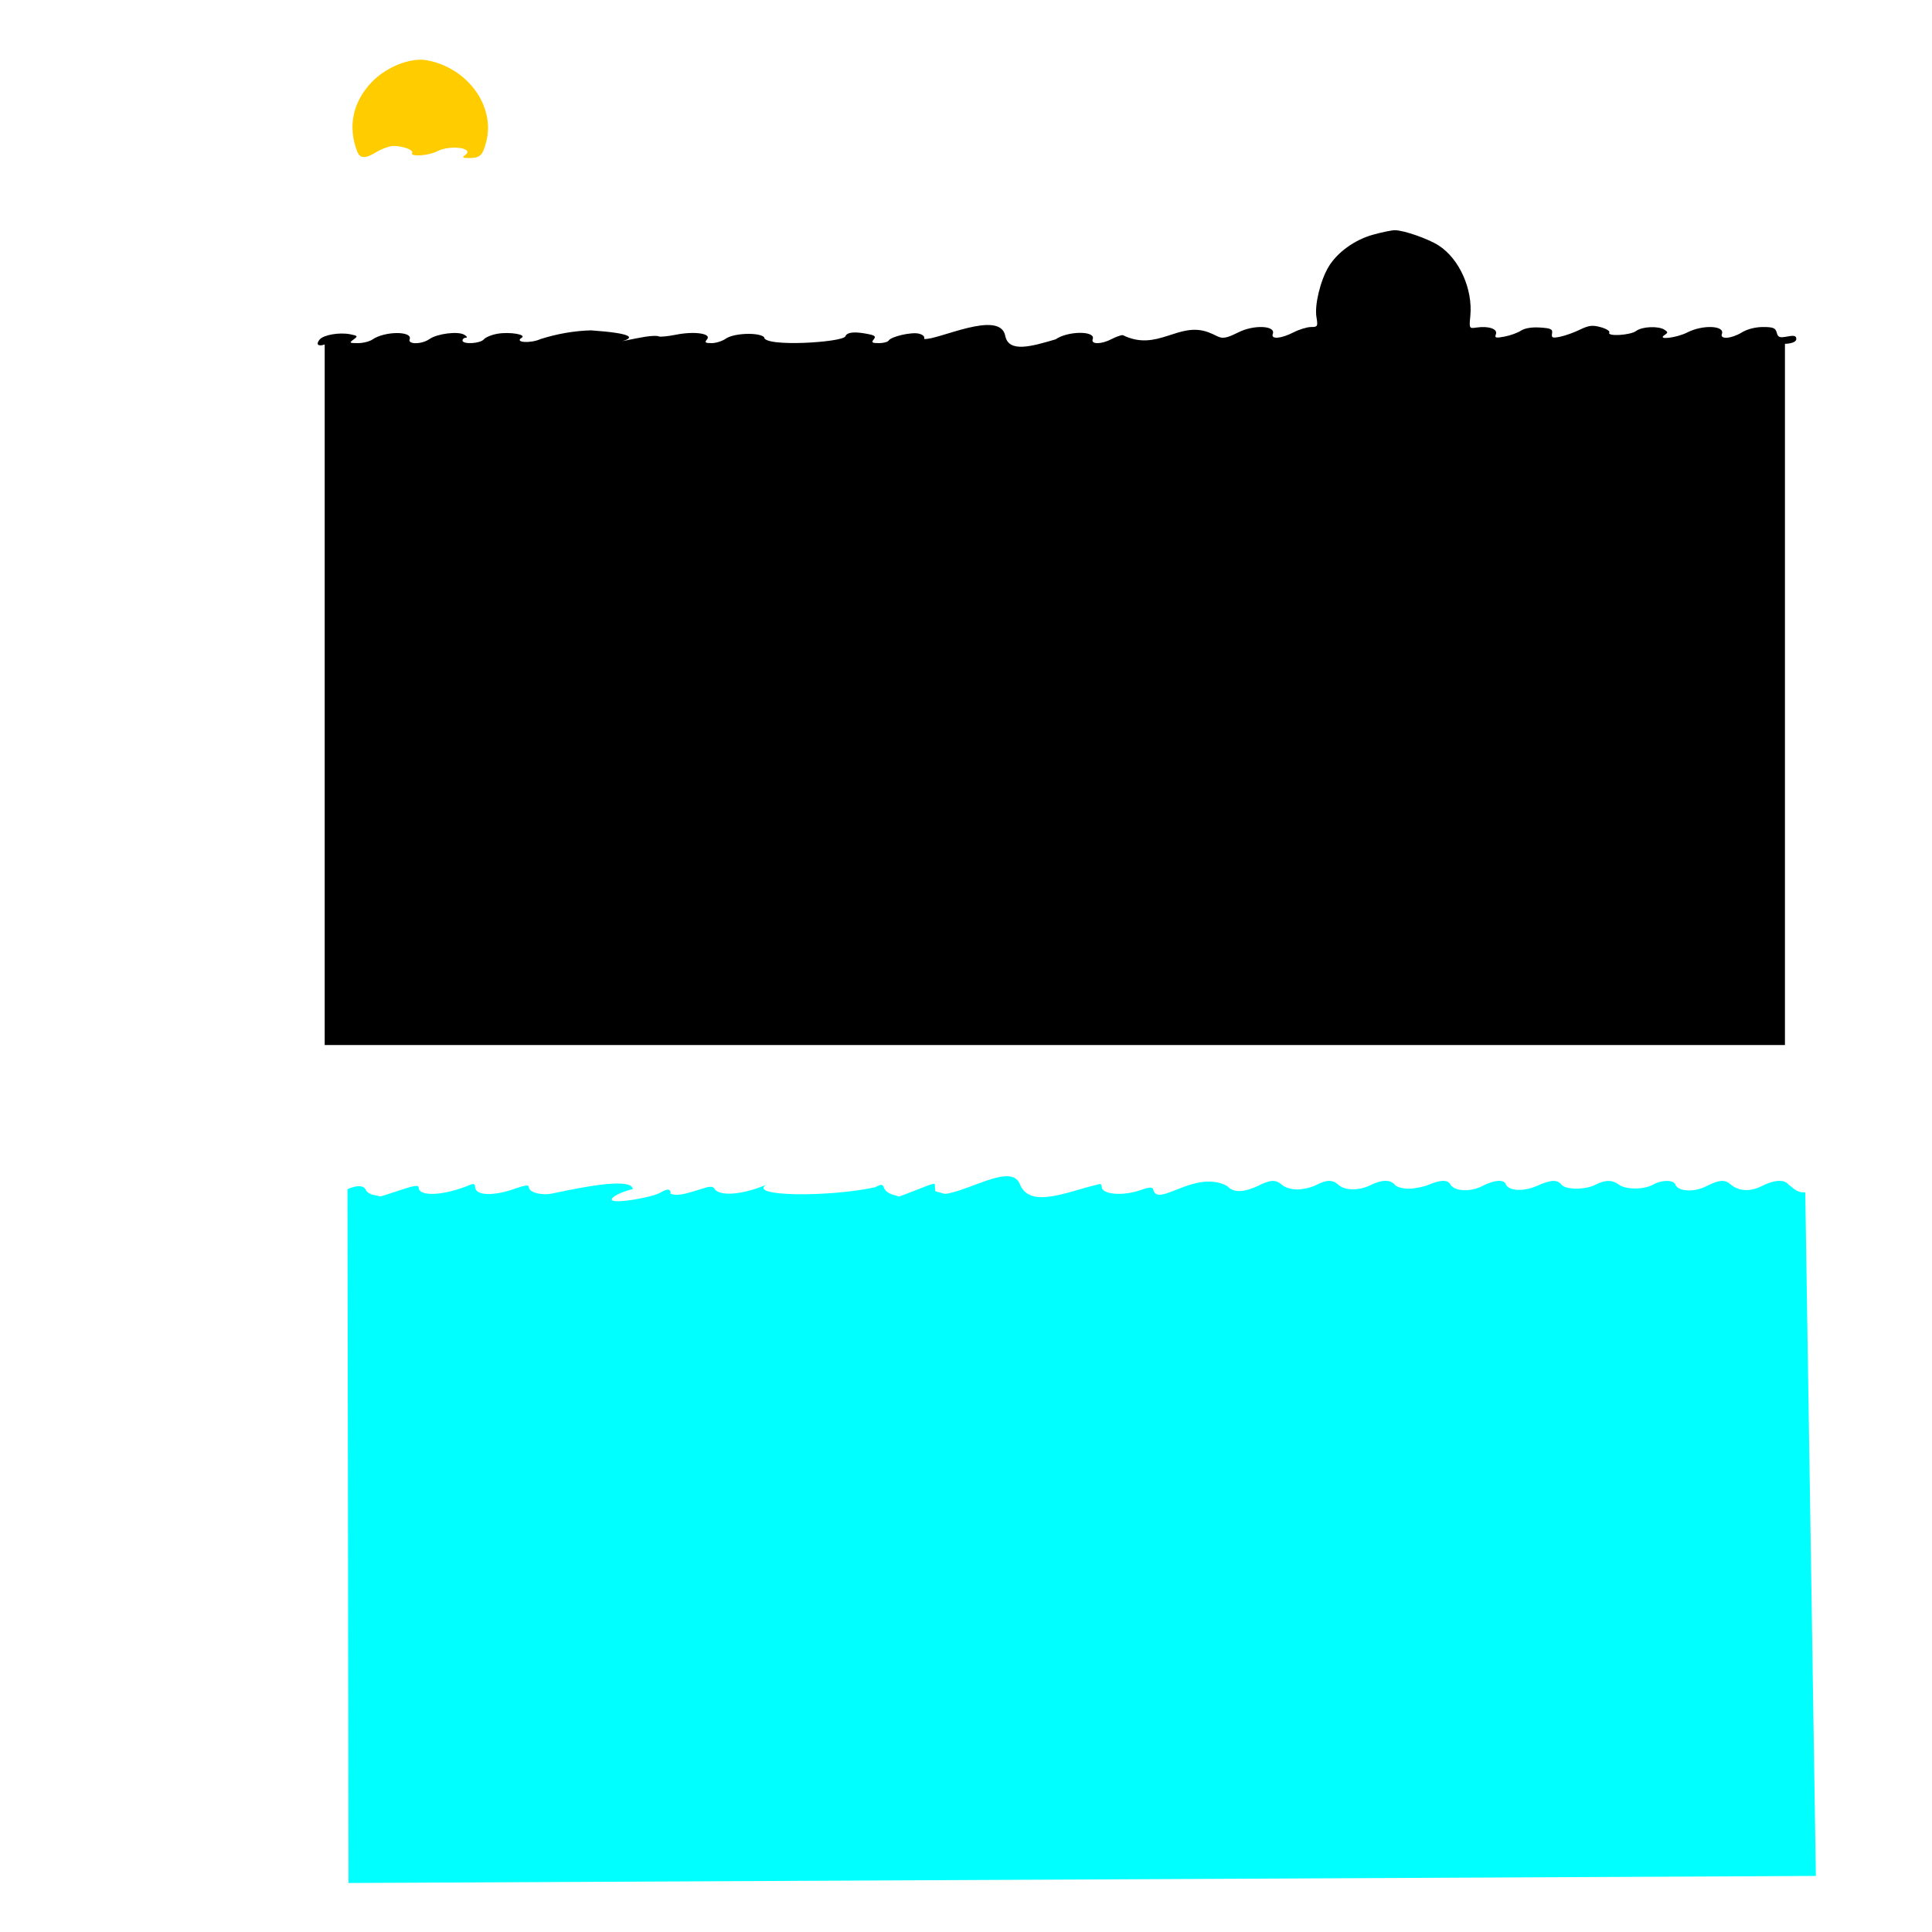
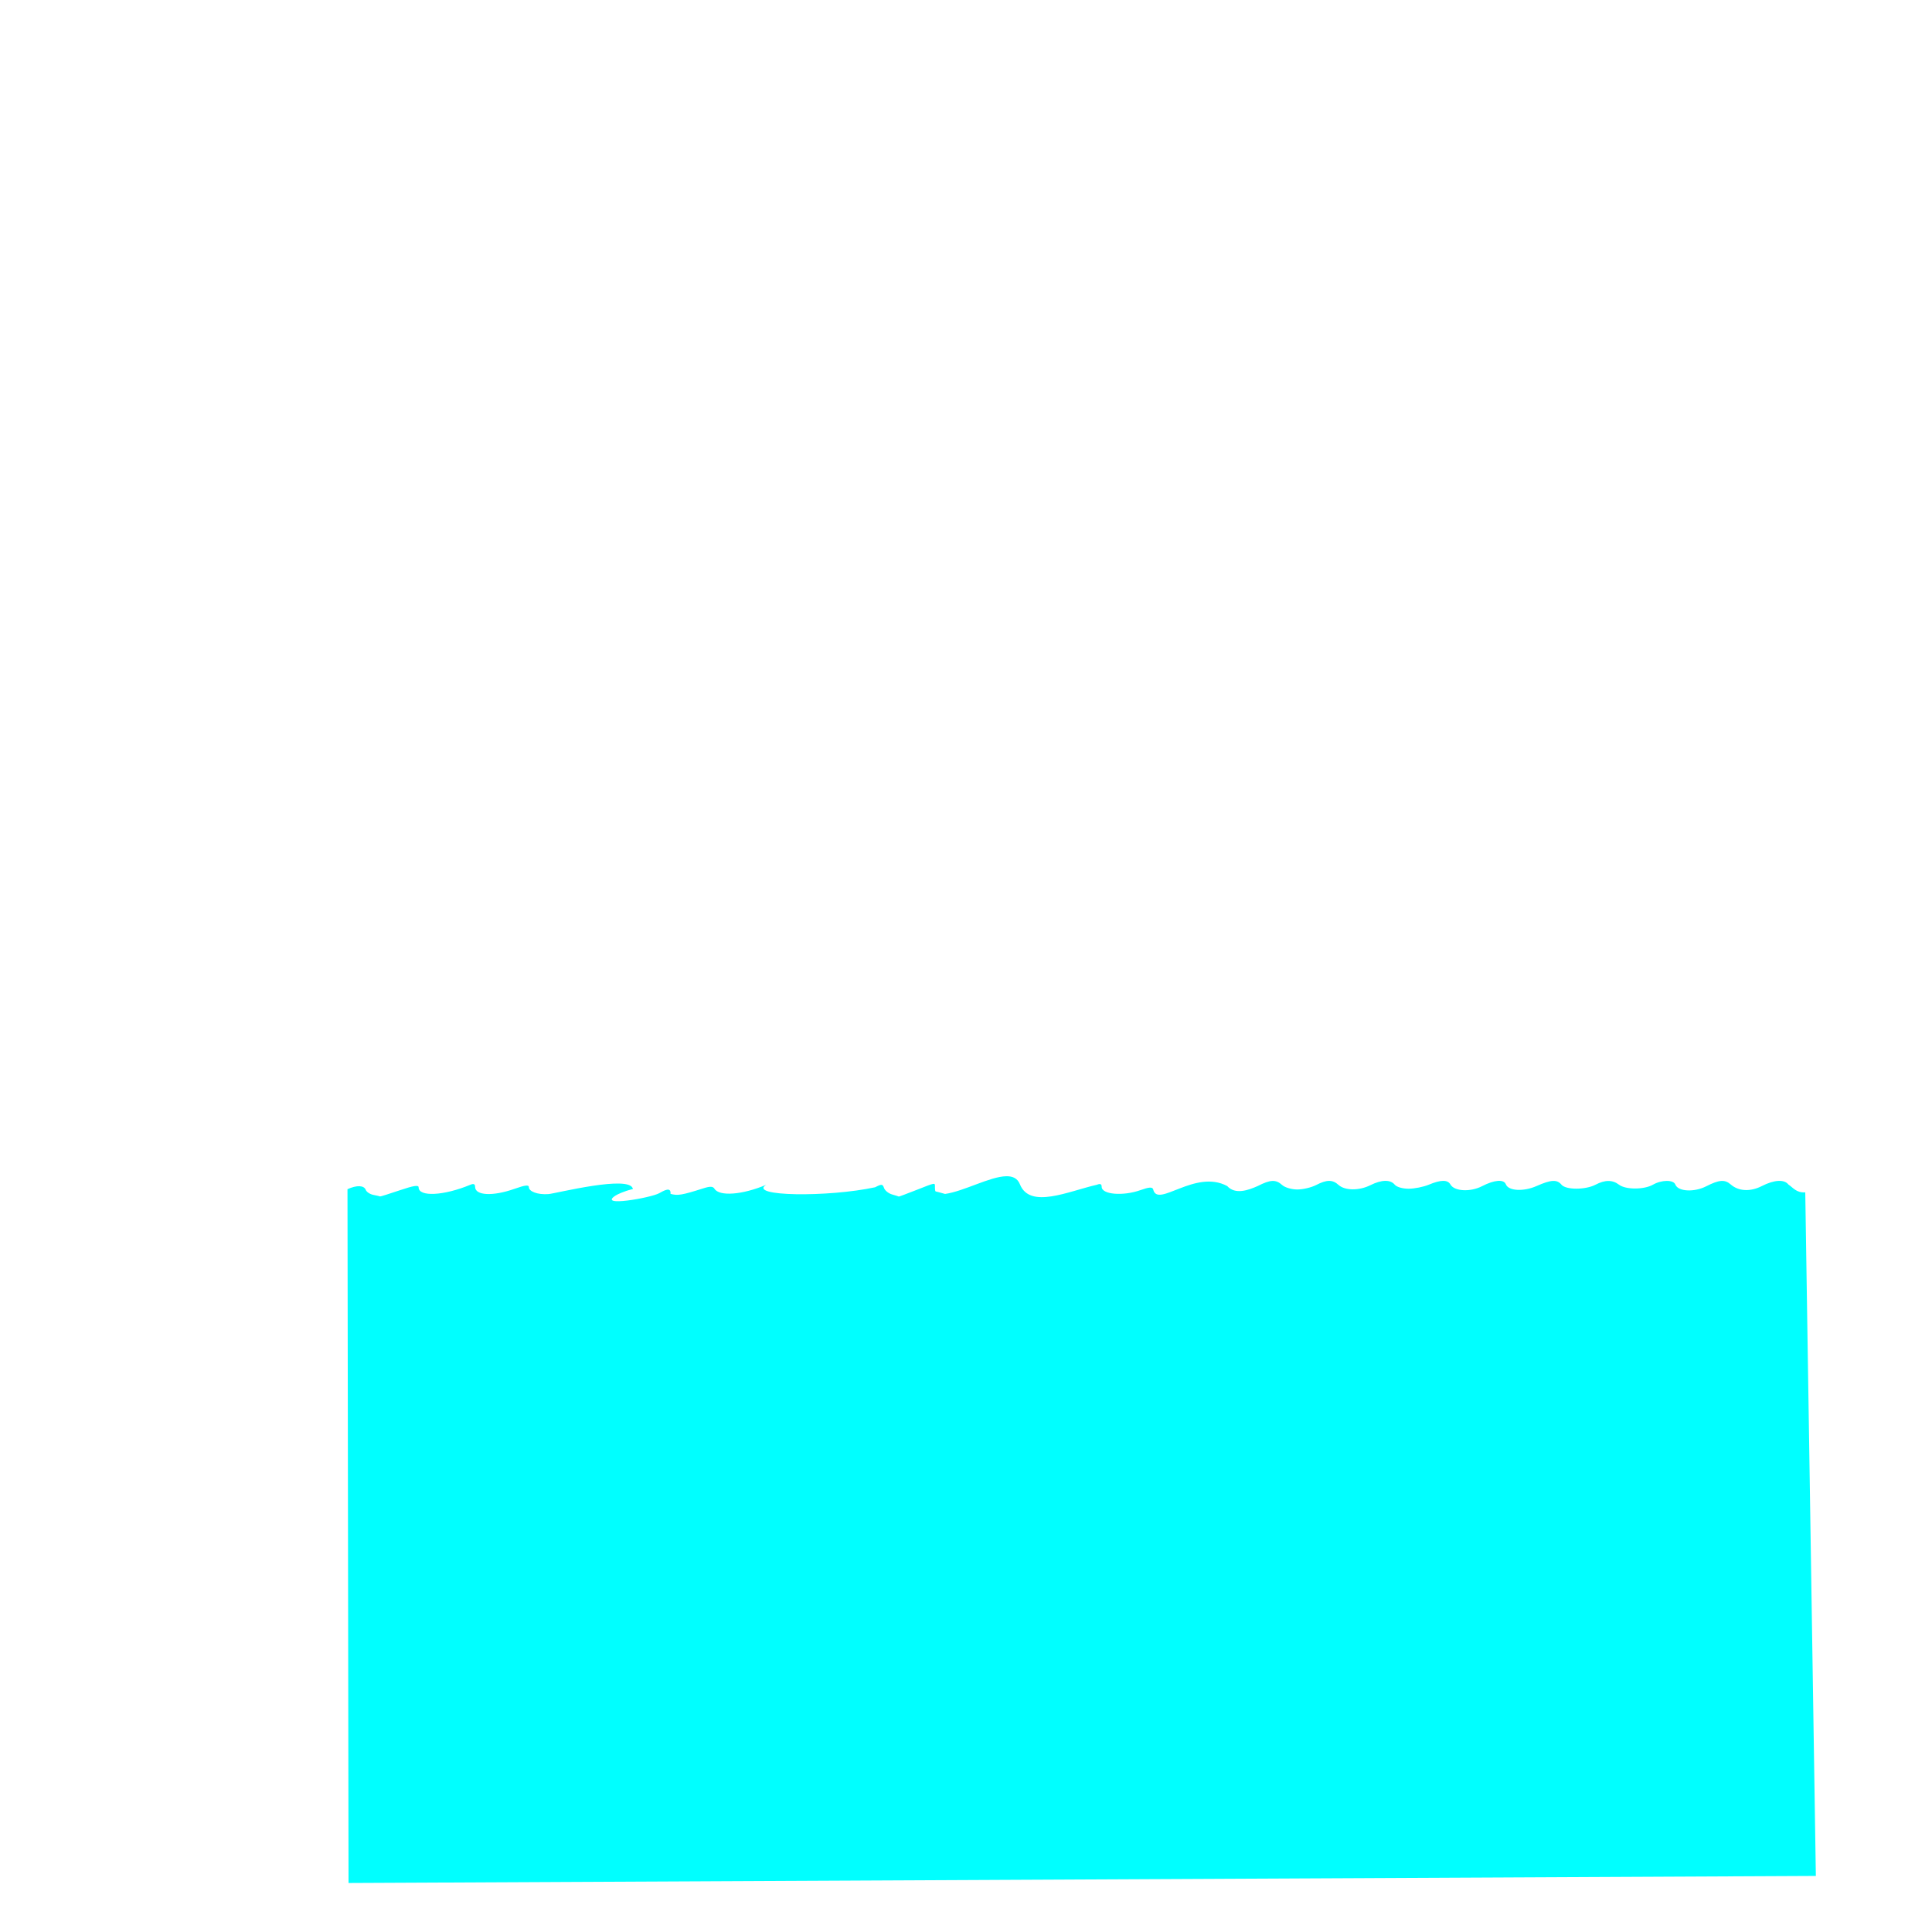
<svg xmlns="http://www.w3.org/2000/svg" xmlns:ns1="http://sodipodi.sourceforge.net/DTD/sodipodi-0.dtd" xmlns:ns2="http://www.inkscape.org/namespaces/inkscape" id="svg2453" ns1:version="0.32" ns2:version="0.47 r22583" width="1080" height="1080" version="1.0" ns1:docname="Oyster.svg" ns2:output_extension="org.inkscape.output.svg.inkscape">
  <defs id="defs2456">
    <ns2:perspective ns1:type="inkscape:persp3d" ns2:vp_x="0 : 526.18109 : 1" ns2:vp_y="0 : 1000 : 0" ns2:vp_z="744.09448 : 526.18109 : 1" ns2:persp3d-origin="372.04724 : 350.78739 : 1" id="perspective2460" />
    <ns2:perspective id="perspective3060" ns2:persp3d-origin="0.5 : 0.33333333 : 1" ns2:vp_z="1 : 0.5 : 1" ns2:vp_y="0 : 1000 : 0" ns2:vp_x="0 : 0.5 : 1" ns1:type="inkscape:persp3d" />
    <ns2:perspective id="perspective3192" ns2:persp3d-origin="0.5 : 0.33333333 : 1" ns2:vp_z="1 : 0.5 : 1" ns2:vp_y="0 : 1000 : 0" ns2:vp_x="0 : 0.5 : 1" ns1:type="inkscape:persp3d" />
    <ns2:perspective id="perspective3268" ns2:persp3d-origin="0.5 : 0.33333333 : 1" ns2:vp_z="1 : 0.5 : 1" ns2:vp_y="0 : 1000 : 0" ns2:vp_x="0 : 0.5 : 1" ns1:type="inkscape:persp3d" />
    <ns2:perspective id="perspective3304" ns2:persp3d-origin="0.5 : 0.33333333 : 1" ns2:vp_z="1 : 0.5 : 1" ns2:vp_y="0 : 1000 : 0" ns2:vp_x="0 : 0.5 : 1" ns1:type="inkscape:persp3d" />
    <ns2:perspective id="perspective3354" ns2:persp3d-origin="0.5 : 0.33333333 : 1" ns2:vp_z="1 : 0.5 : 1" ns2:vp_y="0 : 1000 : 0" ns2:vp_x="0 : 0.5 : 1" ns1:type="inkscape:persp3d" />
    <ns2:perspective id="perspective3378" ns2:persp3d-origin="0.5 : 0.33333333 : 1" ns2:vp_z="1 : 0.5 : 1" ns2:vp_y="0 : 1000 : 0" ns2:vp_x="0 : 0.5 : 1" ns1:type="inkscape:persp3d" />
    <ns2:perspective id="perspective3401" ns2:persp3d-origin="0.5 : 0.33333333 : 1" ns2:vp_z="1 : 0.5 : 1" ns2:vp_y="0 : 1000 : 0" ns2:vp_x="0 : 0.5 : 1" ns1:type="inkscape:persp3d" />
    <ns2:perspective id="perspective3447" ns2:persp3d-origin="0.5 : 0.33333333 : 1" ns2:vp_z="1 : 0.5 : 1" ns2:vp_y="0 : 1000 : 0" ns2:vp_x="0 : 0.5 : 1" ns1:type="inkscape:persp3d" />
    <ns2:perspective id="perspective3471" ns2:persp3d-origin="0.5 : 0.33333333 : 1" ns2:vp_z="1 : 0.5 : 1" ns2:vp_y="0 : 1000 : 0" ns2:vp_x="0 : 0.5 : 1" ns1:type="inkscape:persp3d" />
    <ns2:perspective id="perspective3546" ns2:persp3d-origin="0.5 : 0.33333333 : 1" ns2:vp_z="1 : 0.5 : 1" ns2:vp_y="0 : 1000 : 0" ns2:vp_x="0 : 0.5 : 1" ns1:type="inkscape:persp3d" />
    <ns2:perspective id="perspective3546-1" ns2:persp3d-origin="0.5 : 0.33333333 : 1" ns2:vp_z="1 : 0.5 : 1" ns2:vp_y="0 : 1000 : 0" ns2:vp_x="0 : 0.5 : 1" ns1:type="inkscape:persp3d" />
    <ns2:perspective id="perspective3593" ns2:persp3d-origin="0.5 : 0.33333333 : 1" ns2:vp_z="1 : 0.5 : 1" ns2:vp_y="0 : 1000 : 0" ns2:vp_x="0 : 0.5 : 1" ns1:type="inkscape:persp3d" />
    <ns2:perspective id="perspective3621" ns2:persp3d-origin="0.5 : 0.33333333 : 1" ns2:vp_z="1 : 0.5 : 1" ns2:vp_y="0 : 1000 : 0" ns2:vp_x="0 : 0.5 : 1" ns1:type="inkscape:persp3d" />
    <ns2:perspective id="perspective3654" ns2:persp3d-origin="0.5 : 0.33333333 : 1" ns2:vp_z="1 : 0.5 : 1" ns2:vp_y="0 : 1000 : 0" ns2:vp_x="0 : 0.5 : 1" ns1:type="inkscape:persp3d" />
    <ns2:perspective id="perspective3702" ns2:persp3d-origin="0.5 : 0.33333333 : 1" ns2:vp_z="1 : 0.5 : 1" ns2:vp_y="0 : 1000 : 0" ns2:vp_x="0 : 0.5 : 1" ns1:type="inkscape:persp3d" />
    <ns2:perspective id="perspective3797" ns2:persp3d-origin="0.5 : 0.33333333 : 1" ns2:vp_z="1 : 0.5 : 1" ns2:vp_y="0 : 1000 : 0" ns2:vp_x="0 : 0.5 : 1" ns1:type="inkscape:persp3d" />
    <ns2:perspective id="perspective3819" ns2:persp3d-origin="0.5 : 0.33333333 : 1" ns2:vp_z="1 : 0.5 : 1" ns2:vp_y="0 : 1000 : 0" ns2:vp_x="0 : 0.5 : 1" ns1:type="inkscape:persp3d" />
    <ns2:perspective id="perspective4197" ns2:persp3d-origin="0.5 : 0.33333333 : 1" ns2:vp_z="1 : 0.5 : 1" ns2:vp_y="0 : 1000 : 0" ns2:vp_x="0 : 0.5 : 1" ns1:type="inkscape:persp3d" />
    <ns2:perspective id="perspective4381" ns2:persp3d-origin="0.5 : 0.33333333 : 1" ns2:vp_z="1 : 0.5 : 1" ns2:vp_y="0 : 1000 : 0" ns2:vp_x="0 : 0.5 : 1" ns1:type="inkscape:persp3d" />
    <ns2:perspective id="perspective4416" ns2:persp3d-origin="0.5 : 0.33333333 : 1" ns2:vp_z="1 : 0.5 : 1" ns2:vp_y="0 : 1000 : 0" ns2:vp_x="0 : 0.5 : 1" ns1:type="inkscape:persp3d" />
    <ns2:perspective id="perspective4448" ns2:persp3d-origin="0.5 : 0.33333333 : 1" ns2:vp_z="1 : 0.5 : 1" ns2:vp_y="0 : 1000 : 0" ns2:vp_x="0 : 0.5 : 1" ns1:type="inkscape:persp3d" />
    <ns2:perspective id="perspective4484" ns2:persp3d-origin="0.5 : 0.33333333 : 1" ns2:vp_z="1 : 0.5 : 1" ns2:vp_y="0 : 1000 : 0" ns2:vp_x="0 : 0.5 : 1" ns1:type="inkscape:persp3d" />
    <ns2:perspective id="perspective4498" ns2:persp3d-origin="0.5 : 0.33333333 : 1" ns2:vp_z="1 : 0.5 : 1" ns2:vp_y="0 : 1000 : 0" ns2:vp_x="0 : 0.5 : 1" ns1:type="inkscape:persp3d" />
    <ns2:perspective id="perspective4957" ns2:persp3d-origin="0.5 : 0.33333333 : 1" ns2:vp_z="1 : 0.5 : 1" ns2:vp_y="0 : 1000 : 0" ns2:vp_x="0 : 0.5 : 1" ns1:type="inkscape:persp3d" />
    <ns2:perspective id="perspective5195" ns2:persp3d-origin="0.5 : 0.33333333 : 1" ns2:vp_z="1 : 0.5 : 1" ns2:vp_y="0 : 1000 : 0" ns2:vp_x="0 : 0.5 : 1" ns1:type="inkscape:persp3d" />
    <ns2:perspective id="perspective5286" ns2:persp3d-origin="0.5 : 0.33333333 : 1" ns2:vp_z="1 : 0.5 : 1" ns2:vp_y="0 : 1000 : 0" ns2:vp_x="0 : 0.5 : 1" ns1:type="inkscape:persp3d" />
    <ns2:perspective id="perspective5310" ns2:persp3d-origin="0.5 : 0.33333333 : 1" ns2:vp_z="1 : 0.5 : 1" ns2:vp_y="0 : 1000 : 0" ns2:vp_x="0 : 0.5 : 1" ns1:type="inkscape:persp3d" />
    <ns2:perspective id="perspective5383" ns2:persp3d-origin="0.5 : 0.33333333 : 1" ns2:vp_z="1 : 0.5 : 1" ns2:vp_y="0 : 1000 : 0" ns2:vp_x="0 : 0.5 : 1" ns1:type="inkscape:persp3d" />
    <ns2:perspective id="perspective5435" ns2:persp3d-origin="0.5 : 0.33333333 : 1" ns2:vp_z="1 : 0.5 : 1" ns2:vp_y="0 : 1000 : 0" ns2:vp_x="0 : 0.5 : 1" ns1:type="inkscape:persp3d" />
    <ns2:perspective id="perspective5517" ns2:persp3d-origin="0.5 : 0.33333333 : 1" ns2:vp_z="1 : 0.5 : 1" ns2:vp_y="0 : 1000 : 0" ns2:vp_x="0 : 0.5 : 1" ns1:type="inkscape:persp3d" />
    <ns2:perspective id="perspective5576" ns2:persp3d-origin="0.5 : 0.33333333 : 1" ns2:vp_z="1 : 0.5 : 1" ns2:vp_y="0 : 1000 : 0" ns2:vp_x="0 : 0.5 : 1" ns1:type="inkscape:persp3d" />
    <ns2:perspective id="perspective5636" ns2:persp3d-origin="0.5 : 0.33333333 : 1" ns2:vp_z="1 : 0.5 : 1" ns2:vp_y="0 : 1000 : 0" ns2:vp_x="0 : 0.5 : 1" ns1:type="inkscape:persp3d" />
    <ns2:perspective id="perspective6022" ns2:persp3d-origin="0.5 : 0.33333333 : 1" ns2:vp_z="1 : 0.5 : 1" ns2:vp_y="0 : 1000 : 0" ns2:vp_x="0 : 0.5 : 1" ns1:type="inkscape:persp3d" />
    <ns2:perspective id="perspective6071" ns2:persp3d-origin="0.5 : 0.33333333 : 1" ns2:vp_z="1 : 0.5 : 1" ns2:vp_y="0 : 1000 : 0" ns2:vp_x="0 : 0.5 : 1" ns1:type="inkscape:persp3d" />
    <ns2:perspective id="perspective6114" ns2:persp3d-origin="0.5 : 0.33333333 : 1" ns2:vp_z="1 : 0.5 : 1" ns2:vp_y="0 : 1000 : 0" ns2:vp_x="0 : 0.5 : 1" ns1:type="inkscape:persp3d" />
    <ns2:perspective id="perspective6151" ns2:persp3d-origin="0.5 : 0.33333333 : 1" ns2:vp_z="1 : 0.5 : 1" ns2:vp_y="0 : 1000 : 0" ns2:vp_x="0 : 0.5 : 1" ns1:type="inkscape:persp3d" />
    <ns2:perspective id="perspective6179" ns2:persp3d-origin="0.5 : 0.33333333 : 1" ns2:vp_z="1 : 0.5 : 1" ns2:vp_y="0 : 1000 : 0" ns2:vp_x="0 : 0.5 : 1" ns1:type="inkscape:persp3d" />
    <ns2:perspective id="perspective6412" ns2:persp3d-origin="0.5 : 0.33333333 : 1" ns2:vp_z="1 : 0.5 : 1" ns2:vp_y="0 : 1000 : 0" ns2:vp_x="0 : 0.5 : 1" ns1:type="inkscape:persp3d" />
    <ns2:perspective id="perspective6438" ns2:persp3d-origin="0.5 : 0.33333333 : 1" ns2:vp_z="1 : 0.5 : 1" ns2:vp_y="0 : 1000 : 0" ns2:vp_x="0 : 0.5 : 1" ns1:type="inkscape:persp3d" />
    <ns2:perspective id="perspective6465" ns2:persp3d-origin="0.5 : 0.33333333 : 1" ns2:vp_z="1 : 0.5 : 1" ns2:vp_y="0 : 1000 : 0" ns2:vp_x="0 : 0.5 : 1" ns1:type="inkscape:persp3d" />
    <ns2:perspective id="perspective6523" ns2:persp3d-origin="0.5 : 0.33333333 : 1" ns2:vp_z="1 : 0.5 : 1" ns2:vp_y="0 : 1000 : 0" ns2:vp_x="0 : 0.5 : 1" ns1:type="inkscape:persp3d" />
    <ns2:perspective id="perspective6541" ns2:persp3d-origin="0.5 : 0.33333333 : 1" ns2:vp_z="1 : 0.5 : 1" ns2:vp_y="0 : 1000 : 0" ns2:vp_x="0 : 0.5 : 1" ns1:type="inkscape:persp3d" />
    <ns2:perspective id="perspective6629" ns2:persp3d-origin="0.5 : 0.33333333 : 1" ns2:vp_z="1 : 0.5 : 1" ns2:vp_y="0 : 1000 : 0" ns2:vp_x="0 : 0.5 : 1" ns1:type="inkscape:persp3d" />
    <ns2:perspective id="perspective6692" ns2:persp3d-origin="0.5 : 0.33333333 : 1" ns2:vp_z="1 : 0.5 : 1" ns2:vp_y="0 : 1000 : 0" ns2:vp_x="0 : 0.5 : 1" ns1:type="inkscape:persp3d" />
  </defs>
  <ns1:namedview ns2:window-height="742" ns2:window-width="1024" ns2:pageshadow="2" ns2:pageopacity="0.0" guidetolerance="10.0" gridtolerance="10.0" objecttolerance="10.0" borderopacity="1.0" bordercolor="#666666" pagecolor="#ffffff" id="base" showgrid="false" ns2:zoom="0.16270003" ns2:cx="-1231.0222" ns2:cy="-87.86139" ns2:window-x="1148" ns2:window-y="-4" ns2:current-layer="svg2453" ns2:window-maximized="1" />
-   <path style="fill:#000000;fill-opacity:1" d="m 779.7,128.684 c -1.711,0 -7.205,1.142 -12.22,2.528 -10.292,2.845 -20.111,9.979 -24.902,18.1 -4.529,7.676 -7.775,21.201 -6.682,27.852 0.874,5.319 0.697,5.639 -3.03,5.639 -2.173,0 -6.591,1.356 -9.832,3.01 -7.01,3.576 -12.741,3.998 -11.538,0.863 1.811,-4.719 -10.636,-5.271 -19.284,-0.863 -10.261,5.14 -9.536,2.61 -16.535,0 -16.882,-6.445 -28.584,11.141 -48.059,1.505 -1.077,0 -3.893,1.012 -6.261,2.247 -5.754,3.001 -11.682,3.011 -10.535,0.02 1.822,-4.747 -13.894,-4.673 -20.708,0.1 -13.327,3.92 -26.233,7.735 -28.173,-1.946 -3.002,-14.982 -37.914,2.614 -45.35,1.746 0.487,-1.27 -0.615,-2.394 -2.91,-2.97 -4.099,-1.029 -15.504,1.569 -16.916,3.853 -0.497,0.804 -2.965,1.445 -5.498,1.445 -3.732,0 -4.276,-0.376 -2.89,-2.047 1.373,-1.654 0.778,-2.252 -3.01,-3.01 -2.846,-0.569 -5.227,-0.877 -7.144,-0.903 -3.193,-0.043 -5.098,0.685 -5.659,2.147 -1.382,3.417 -45.665,6.17 -45.39,0.502 -2.845,-2.841 -16.923,-2.338 -21.35,0.763 -2.008,1.406 -5.609,2.548 -8.006,2.548 -3.625,0 -4.063,-0.346 -2.569,-2.147 2.674,-3.222 -7.053,-4.642 -17.478,-2.548 -4.584,0.921 -8.888,1.325 -9.572,0.903 -0.683,-0.422 -3.987,-0.336 -7.344,0.201 -2.029,0.324 -7.496,1.317 -13.083,2.508 6.748,-1.89 6.753,-4.34 -17.357,-6.06 -9.51,0.253 -19.137,1.962 -28.193,4.856 -5.695,2.568 -14.921,1.959 -10.615,-0.702 2.939,-1.817 -6.607,-3.426 -13.464,-2.267 -3.242,0.548 -6.69,1.955 -7.665,3.13 -2.005,2.416 -11.939,2.952 -11.939,0.642 0,-0.827 0.853,-1.54 1.886,-1.565 1.033,-0.025 0.607,-0.766 -0.943,-1.665 -3.531,-2.051 -15.065,-0.605 -19.424,2.448 -4.285,3.002 -12.216,3.089 -11.077,0.12 1.805,-4.703 -13.956,-4.625 -20.748,0.1 -1.631,1.135 -5.32,2.047 -8.187,2.047 -4.737,0 -4.96,-0.17 -2.448,-2.007 2.571,-1.88 2.448,-2.099 -1.806,-2.95 -6.051,-1.21 -14.941,0.329 -17.116,2.95 -2.306,2.779 -0.759,4.029 2.829,2.749 l 0,391.632 816.293,0 0,-391.993 c 3.393,-0.085 6.341,-0.97 6.341,-2.689 0,-1.822 -1.093,-2.128 -5.057,-1.385 -4.281,0.803 -5.185,0.468 -5.879,-2.187 -0.68,-2.6 -1.987,-3.13 -7.685,-3.13 -4.219,0 -8.776,1.167 -11.799,3.01 -5.846,3.564 -12.405,4.063 -11.177,0.863 1.811,-4.719 -10.636,-5.271 -19.284,-0.863 -6.093,3.106 -17.223,4.4 -12.782,1.485 2.004,-1.316 2.004,-1.654 0,-2.97 -3.38,-2.219 -12.56,-1.823 -15.872,0.682 -3.2,2.42 -16.421,3.199 -14.989,0.883 0.483,-0.782 -1.656,-2.134 -4.756,-2.99 -4.674,-1.291 -6.688,-1.04 -11.739,1.405 -3.349,1.621 -8.306,3.387 -11.036,3.933 -4.309,0.862 -4.9,0.62 -4.475,-1.846 0.416,-2.413 -0.607,-2.917 -6.782,-3.311 -4.603,-0.293 -8.518,0.372 -10.675,1.786 -1.875,1.228 -6.002,2.7 -9.15,3.291 -4.918,0.923 -5.584,0.743 -4.776,-1.365 1.109,-2.89 -4.091,-4.69 -10.755,-3.712 -4.218,0.619 -4.23,0.596 -3.552,-6.461 1.44,-14.982 -6.134,-31.899 -17.618,-39.35 -5.812,-3.771 -19.602,-8.588 -24.601,-8.588 z" id="path6682" />
-   <path style="fill:#000000" d="" id="path3360" />
-   <path style="fill:#000000" d="m -804.323,-346.114 c 0.02,-0.004 0.118,0.027 0.141,0.024 -0.162,0.077 -0.435,0.246 -0.47,0.258 -0.04,0.014 -0.047,-0.207 0.329,-0.282 z" id="path5253" />
-   <path style="fill:#000000" d="m -800,-337.609 c -0.64,0.921 0.057,-0.549 0,0 z" id="path5251" />
-   <path style="fill:#ffcc00" d="m 234.894,33.373 c 1.246,-0.01 2.449,0.08 3.572,0.281 22.664,4.055 38.415,25.412 33.41,45.289 -2.029,8.057 -3.415,9.391 -9.833,9.391 -3.149,0 -3.894,-0.388 -2.448,-1.304 6.619,-4.192 -7.678,-6.41 -15.391,-2.388 -4.658,2.429 -15.196,3.101 -13.826,0.883 1.269,-2.053 -7.979,-4.76 -12.481,-3.652 -2.176,0.535 -5.309,1.806 -6.963,2.829 -6.773,4.191 -9.673,4.138 -11.337,-0.241 -5.283,-13.897 -2.364,-27.53 8.307,-38.668 7.012,-7.318 18.265,-12.353 26.989,-12.421 z" id="path6603" />
  <path style="fill:#00ffff;fill-opacity:1" d="m 562.503,657.53 c -9.084,0.131 -23.588,8.402 -34.213,9.893 -2.681,-0.769 -5.045,-1.405 -5.257,-1.405 -0.212,0 -0.401,-1.007 -0.401,-2.247 0,-2.819 0.806,-2.932 -10.515,1.505 -5.274,2.067 -9.622,3.694 -9.672,3.612 -0.05,-0.082 -1.722,-0.607 -3.712,-1.164 -1.99,-0.557 -4.039,-2.179 -4.535,-3.592 -0.807,-2.3 -1.328,-2.344 -4.996,-0.441 -26.247,5.657 -71.425,5.158 -60.881,-1.385 -13.293,5.634 -26.211,6.616 -28.936,2.207 -0.853,-1.381 -2.398,-1.435 -6.221,-0.221 -11.946,3.794 -14.301,4.198 -18.341,3.09 0.359,-4.246 -3.79,-1.768 -6.381,-0.341 -4.601,2.534 -34.605,7.898 -24.34,1.284 0.837,-0.539 4.355,-2.356 9.692,-3.652 -1.229,-8.175 -43.331,2.544 -47.156,2.829 -6.397,0.477 -10.976,-1.605 -10.976,-3.793 0,-1.506 -1.942,-1.293 -8.247,0.923 -12.016,4.223 -21.832,3.692 -21.832,-1.184 0,-1.562 -0.807,-1.921 -2.629,-1.164 -14.889,6.187 -28.935,6.894 -28.935,1.465 0,-1.434 -2.787,-0.996 -10.655,1.665 -5.866,1.985 -10.768,3.524 -10.896,3.411 -0.128,-0.113 -1.801,-0.498 -3.712,-0.863 -1.911,-0.365 -3.843,-1.633 -4.294,-2.809 -0.995,-2.592 -5.043,-2.737 -10.214,-0.381 l 0.589,387.839 820.24,-3.947 -5.92,-382.127 c -4.961,0.331 -6.76,-2.597 -9.411,-4.374 -2.338,-3.007 -7.945,-2.683 -14.929,0.883 -6.379,3.256 -12.984,2.904 -17.357,-0.943 -3.261,-2.869 -6.467,-2.629 -13.665,1.043 -6.778,3.458 -15.752,2.958 -17.257,-0.963 -1.058,-2.756 -7.651,-2.715 -12.541,0.08 -4.919,2.812 -15.193,2.83 -18.882,0.04 -3.752,-2.837 -7.854,-2.831 -13.244,-0.02 -5.624,2.934 -16.545,2.917 -18.983,-0.02 -2.505,-3.019 -5.813,-2.846 -13.926,0.742 -7.314,3.235 -15.748,2.761 -17.177,-0.963 -1.124,-2.928 -6.426,-2.506 -13.304,1.043 -6.546,3.378 -15.499,2.904 -17.678,-0.943 -1.547,-2.731 -5.346,-2.702 -12.1,0.12 -2.968,1.24 -8.045,2.247 -11.277,2.247 -3.39,0 -6.666,-0.947 -7.746,-2.247 -2.455,-2.959 -7.344,-2.862 -13.645,0.281 -6.267,3.127 -14.217,3.064 -17.759,-0.14 -3.369,-3.049 -6.602,-3.032 -12.582,0.06 -2.616,1.353 -7.327,2.468 -10.475,2.468 -3.189,0 -6.933,-1.097 -8.448,-2.468 -3.562,-3.224 -6.592,-3.088 -13.745,0.562 -5.162,2.283 -12.485,4.981 -17.016,-0.02 -17.972,-9.627 -38.876,12.5 -41.356,1.946 -0.372,-1.583 -2.485,-1.31 -7.063,0.321 -9.842,3.505 -21.752,2.491 -21.752,-1.846 0,-1.548 -0.811,-1.899 -2.629,-1.144 -16.02,3.653 -37.486,13.768 -43.082,-0.281 -1.33,-3.339 -4.07,-4.526 -7.625,-4.475 l 0,-6e-5 z" id="path6734" ns1:nodetypes="ccssssssccsscsscsssssssssscccccssssssssssssssssssssccssscscc" />
</svg>